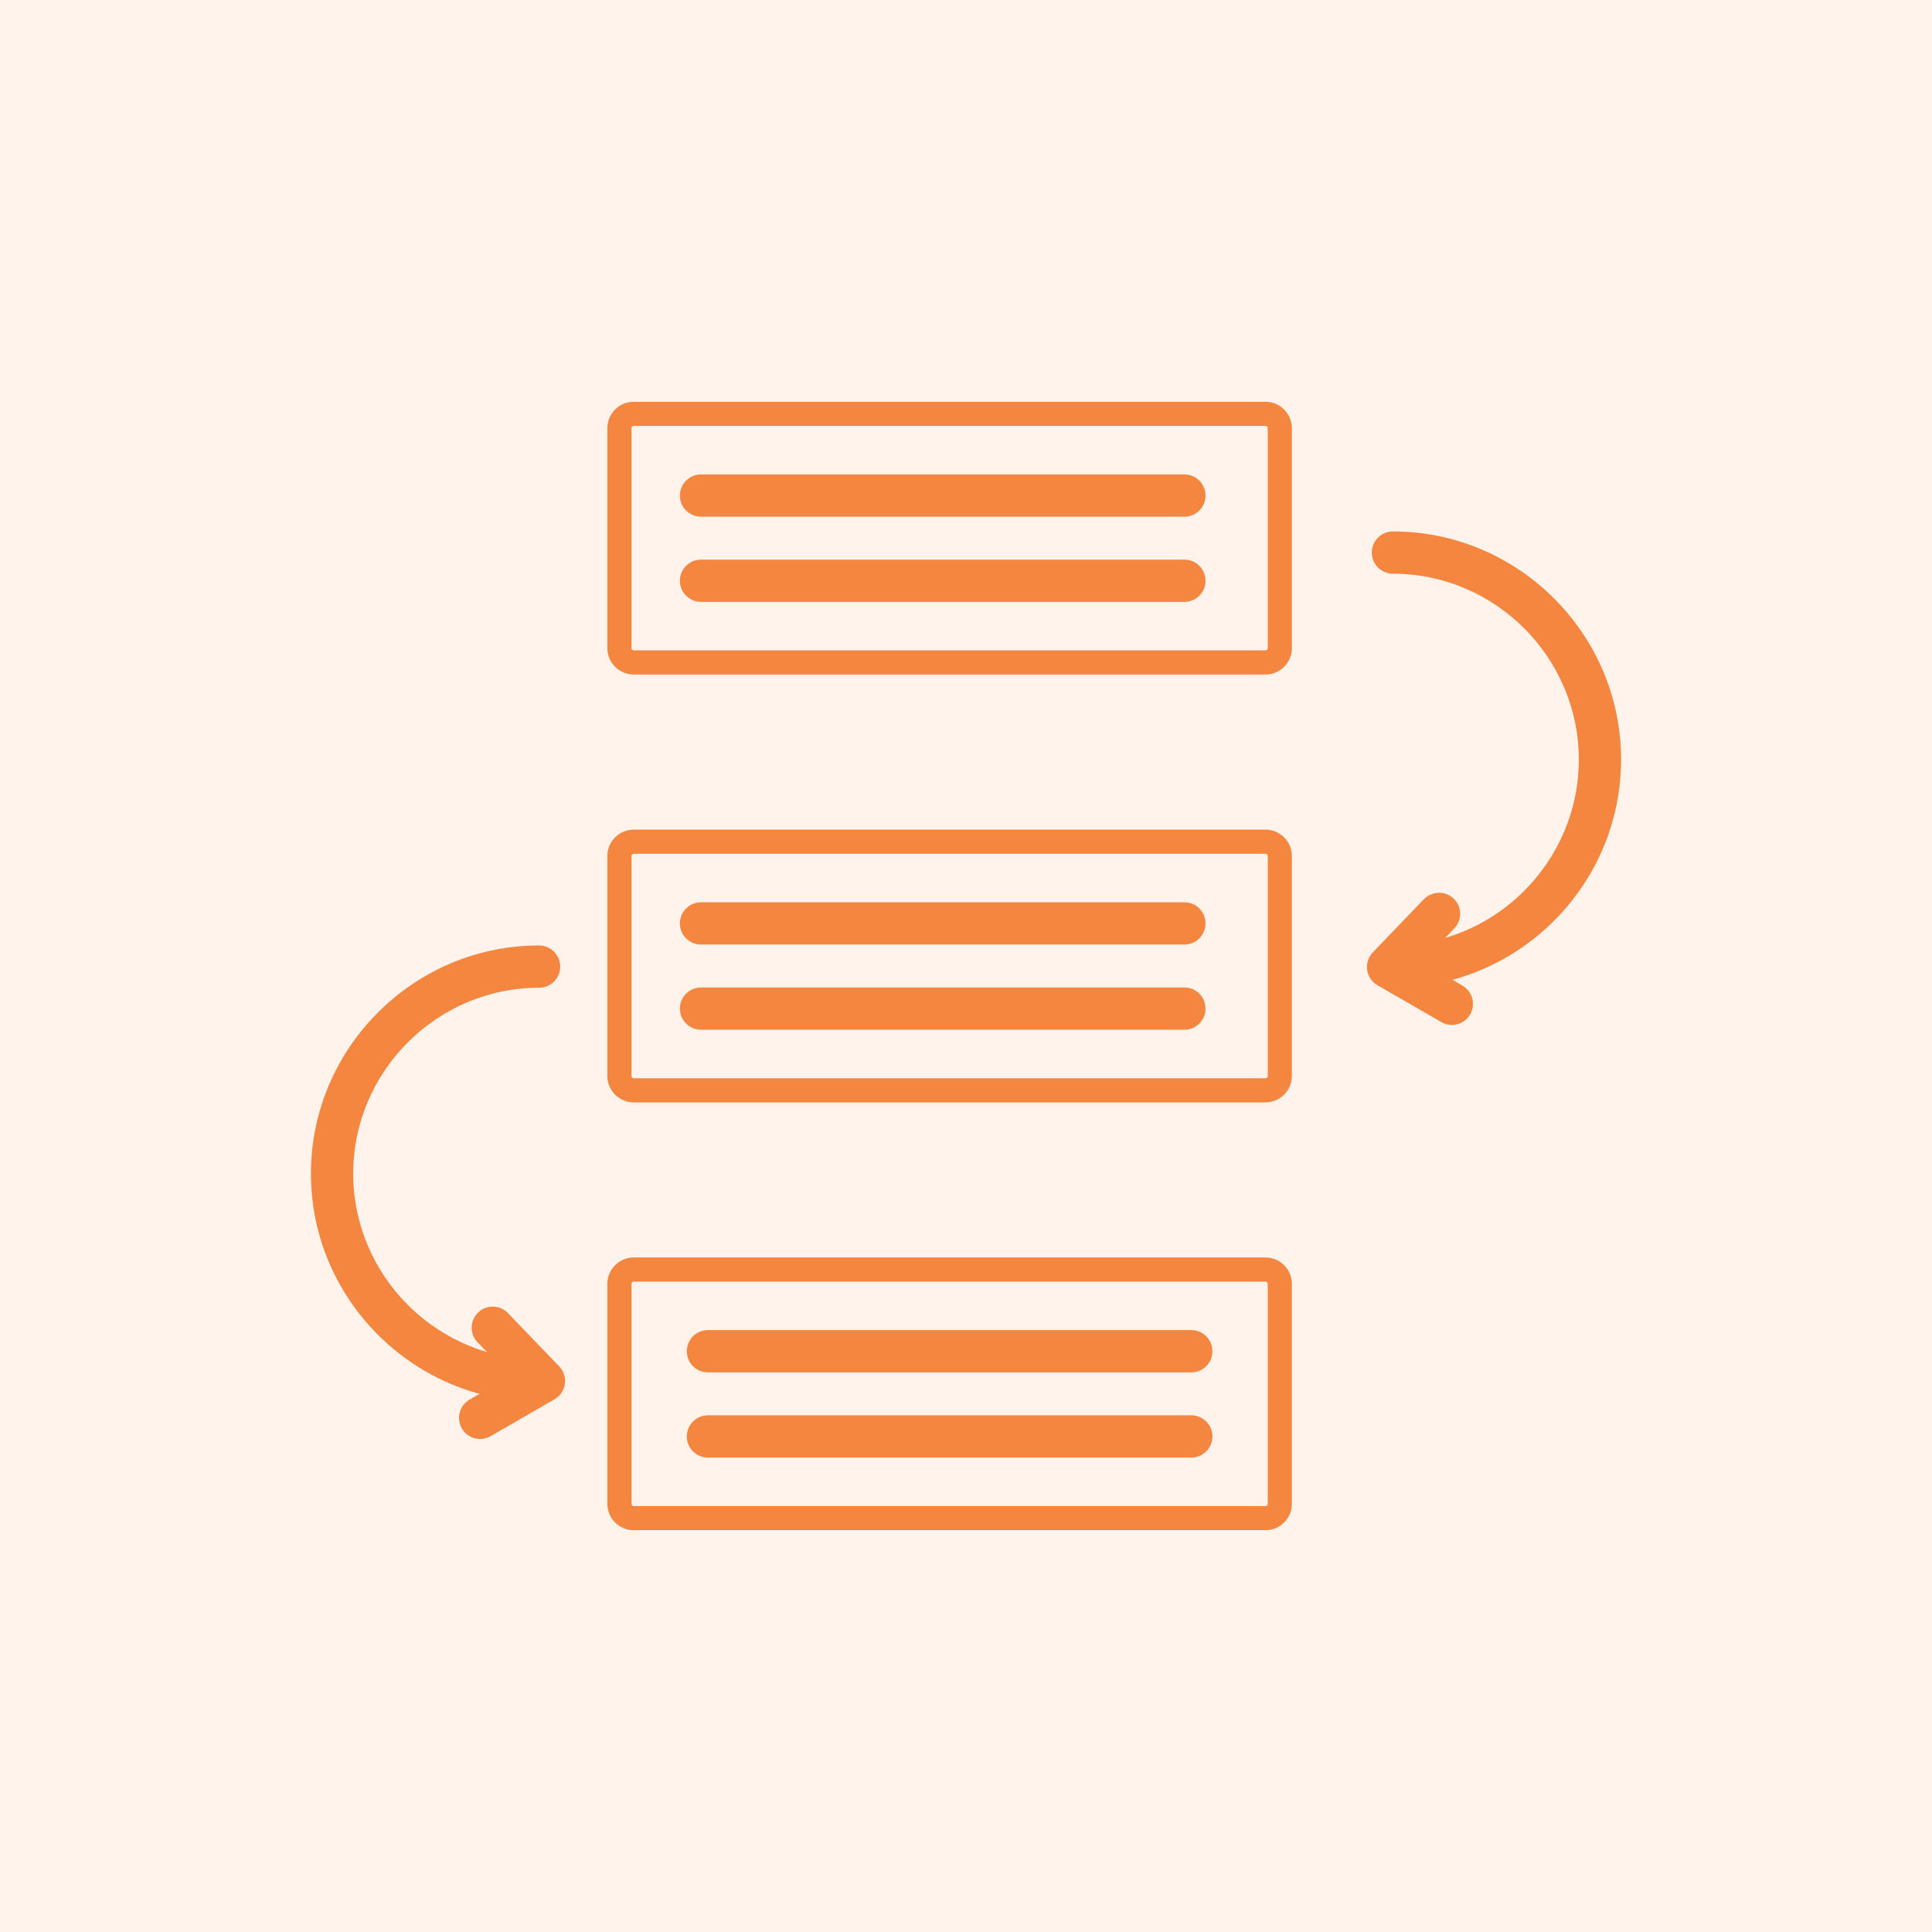
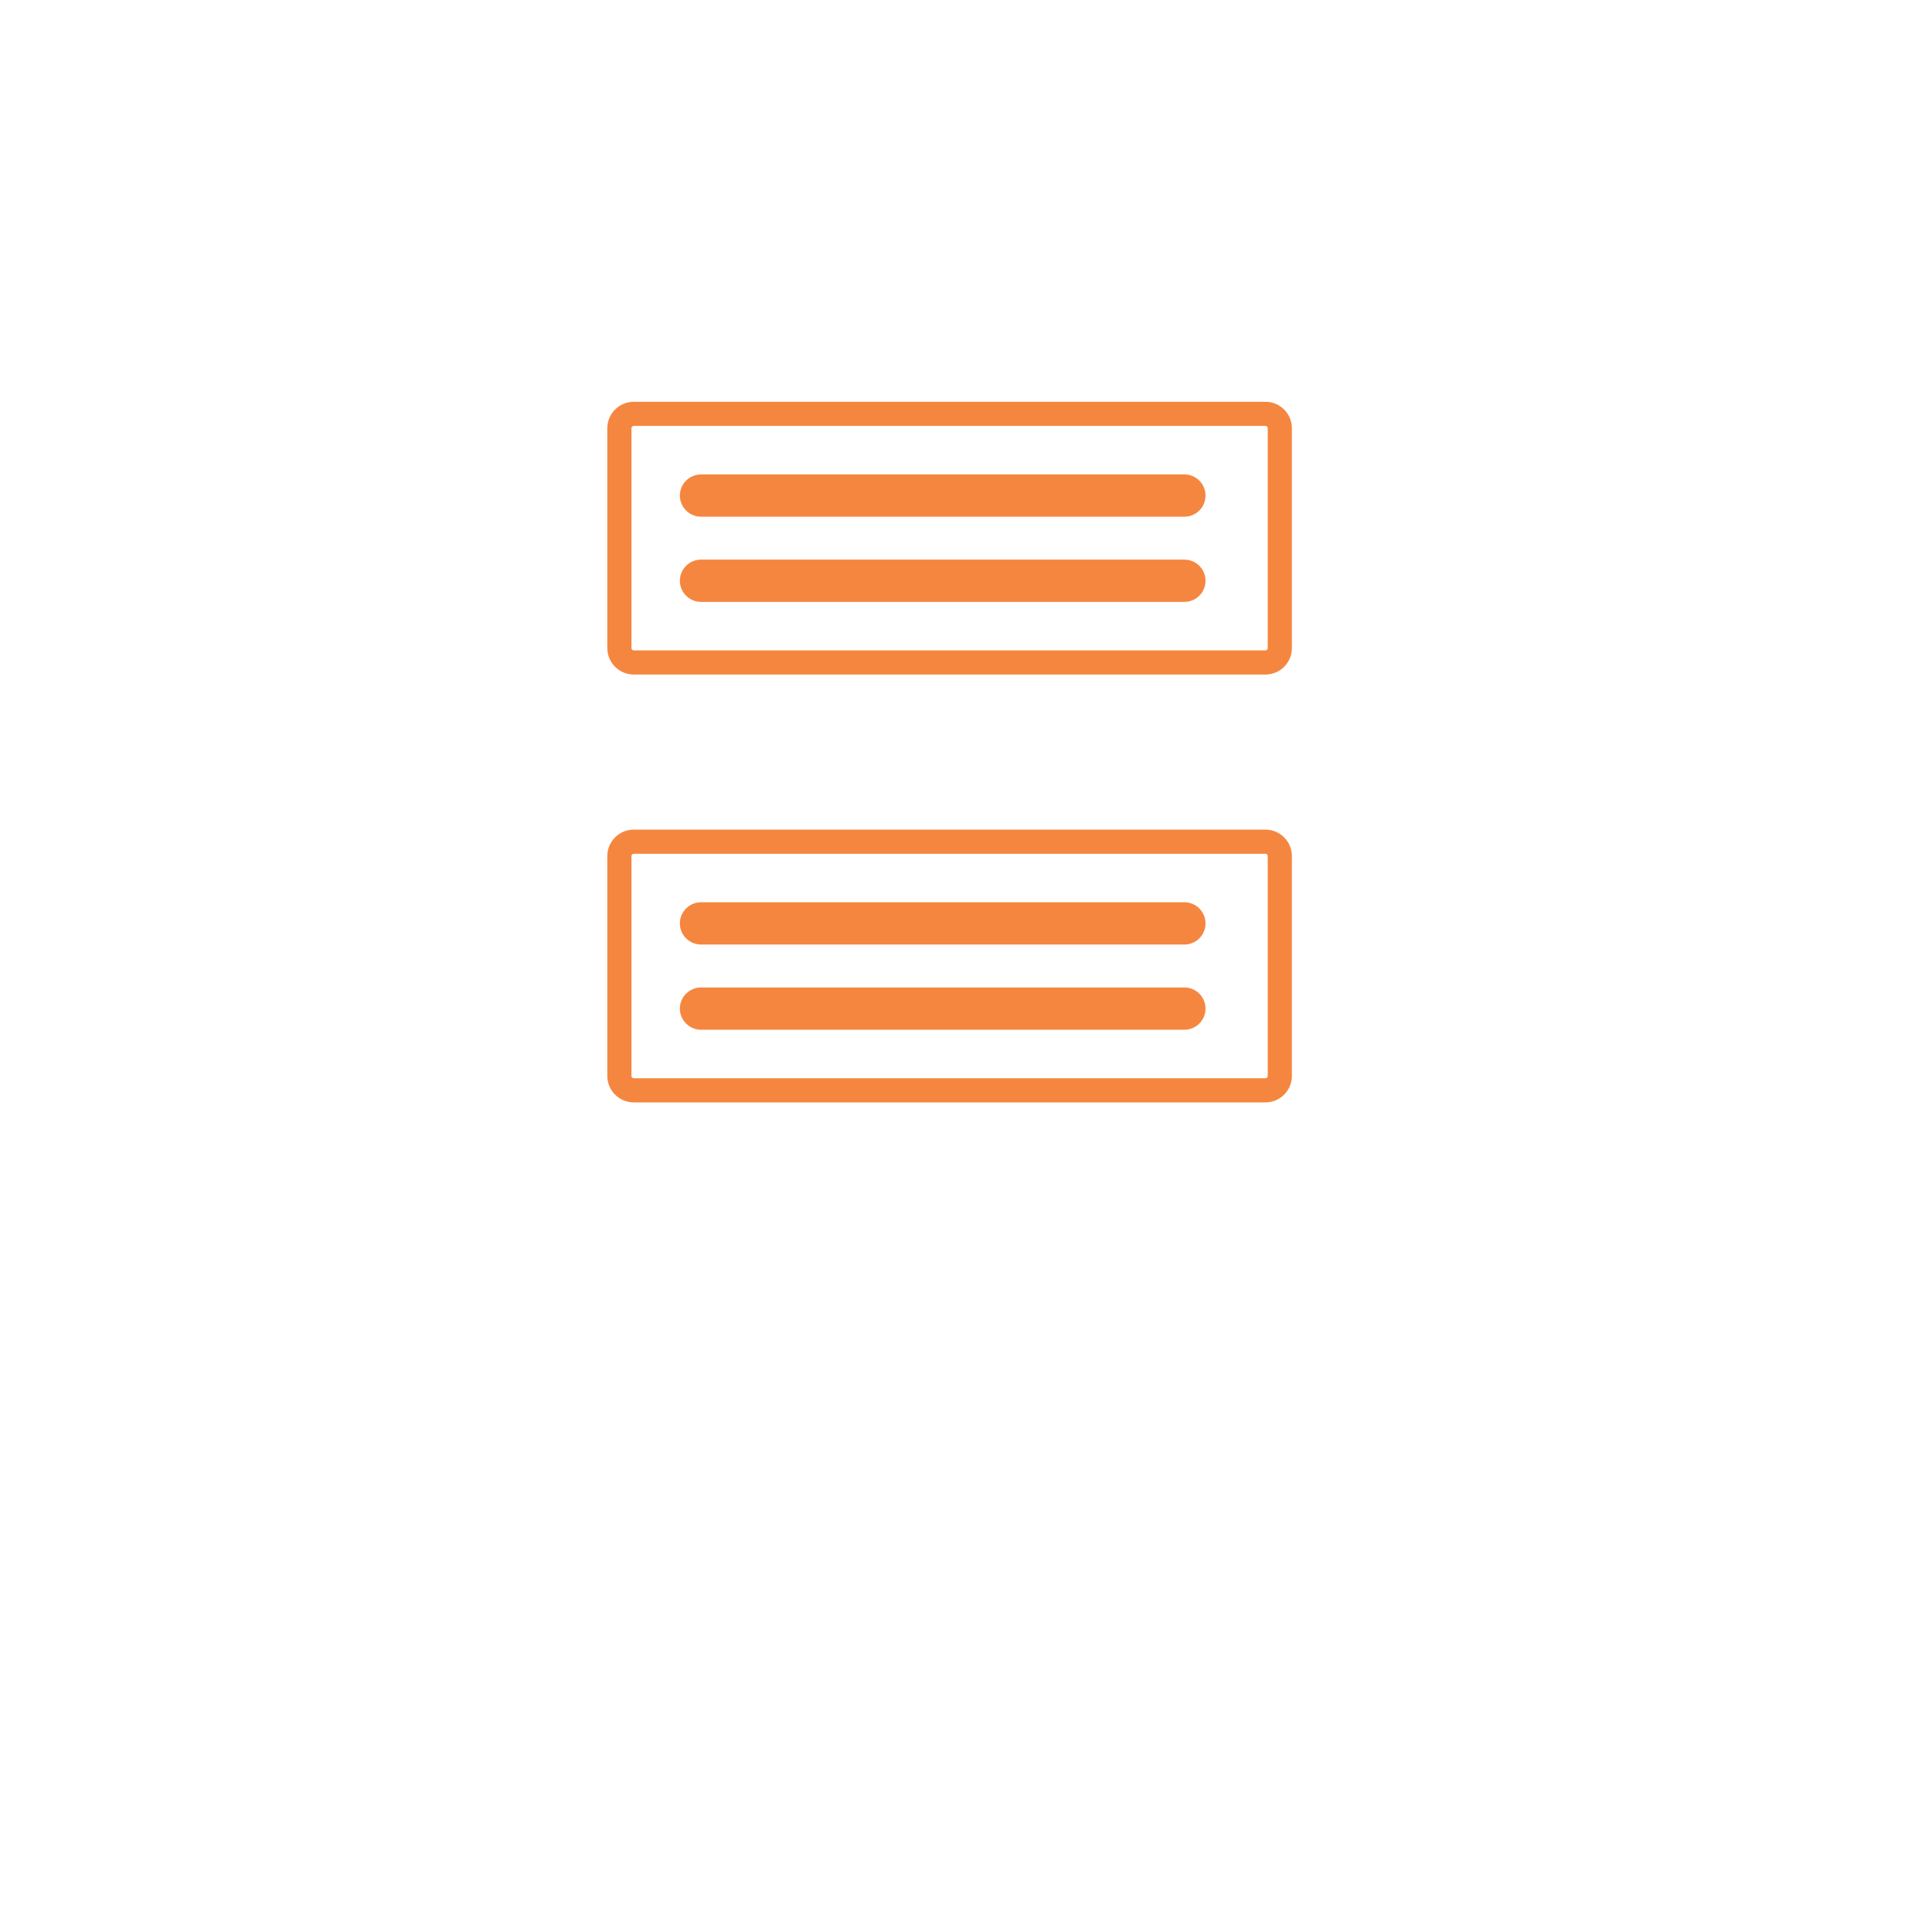
<svg xmlns="http://www.w3.org/2000/svg" width="80" height="80" viewBox="0 0 80 80" fill="none">
-   <rect width="80" height="80" fill="#FFF3EC" />
-   <path fill-rule="evenodd" clip-rule="evenodd" d="M59.839 38.839C61.09 38.47 62.212 37.79 63.113 36.889C64.509 35.493 65.375 33.569 65.375 31.453C65.375 29.337 64.509 27.413 63.113 26.018C61.718 24.622 59.794 23.756 57.678 23.756C57.446 23.756 57.223 23.664 57.059 23.5C56.895 23.335 56.803 23.113 56.803 22.881C56.803 22.649 56.895 22.426 57.059 22.262C57.223 22.098 57.446 22.006 57.678 22.006C60.277 22.006 62.639 23.068 64.35 24.78C66.062 26.492 67.125 28.854 67.125 31.453C67.125 34.052 66.062 36.414 64.351 38.126C63.2 39.277 61.755 40.134 60.143 40.572L60.564 40.815C60.762 40.932 60.906 41.123 60.965 41.346C61.023 41.569 60.991 41.806 60.876 42.005C60.761 42.204 60.571 42.35 60.349 42.41C60.126 42.47 59.889 42.44 59.689 42.326L57.037 40.795C56.92 40.728 56.821 40.634 56.746 40.522C56.672 40.41 56.625 40.282 56.608 40.148C56.591 40.014 56.606 39.878 56.65 39.751C56.695 39.624 56.768 39.509 56.864 39.415L58.967 37.227C59.129 37.064 59.348 36.971 59.577 36.968C59.807 36.964 60.028 37.052 60.194 37.211C60.359 37.37 60.455 37.588 60.461 37.818C60.467 38.047 60.382 38.27 60.225 38.437L59.839 38.839ZM19.857 57.717C18.244 57.278 16.8 56.421 15.649 55.27C13.938 53.559 12.875 51.196 12.875 48.597C12.875 45.999 13.938 43.637 15.649 41.925C17.361 40.213 19.723 39.15 22.322 39.15C22.554 39.15 22.777 39.243 22.941 39.407C23.105 39.571 23.197 39.793 23.197 40.025C23.197 40.258 23.105 40.48 22.941 40.644C22.777 40.808 22.554 40.9 22.322 40.9C20.206 40.9 18.282 41.767 16.887 43.162C15.491 44.558 14.625 46.482 14.625 48.597C14.625 50.713 15.491 52.638 16.887 54.033C17.788 54.934 18.91 55.615 20.162 55.984L19.775 55.581C19.695 55.499 19.633 55.401 19.591 55.295C19.549 55.188 19.529 55.074 19.531 54.96C19.534 54.845 19.558 54.732 19.604 54.627C19.65 54.522 19.716 54.427 19.799 54.348C19.881 54.268 19.979 54.206 20.085 54.164C20.192 54.122 20.306 54.102 20.421 54.104C20.535 54.106 20.648 54.131 20.753 54.177C20.858 54.223 20.953 54.289 21.033 54.372L23.136 56.559C23.232 56.654 23.305 56.769 23.35 56.896C23.394 57.023 23.409 57.159 23.392 57.292C23.375 57.426 23.328 57.554 23.253 57.666C23.179 57.779 23.08 57.872 22.963 57.94L20.311 59.471C20.111 59.584 19.874 59.615 19.652 59.555C19.429 59.494 19.24 59.349 19.124 59.149C19.009 58.95 18.977 58.713 19.035 58.49C19.094 58.267 19.238 58.077 19.436 57.96L19.857 57.717Z" fill="#F5863F" />
  <path d="M26.242 17.137H52.4C52.727 17.137 52.994 17.404 52.994 17.73V26.837C52.994 27.163 52.727 27.431 52.4 27.431H26.242C25.916 27.431 25.648 27.163 25.648 26.837V17.73C25.648 17.404 25.916 17.137 26.242 17.137Z" stroke="#F5863F" />
  <path fill-rule="evenodd" clip-rule="evenodd" d="M29.027 21.395C28.795 21.395 28.573 21.303 28.409 21.139C28.244 20.975 28.152 20.753 28.152 20.52C28.152 20.288 28.244 20.066 28.409 19.902C28.573 19.738 28.795 19.645 29.027 19.645H49.043C49.275 19.645 49.498 19.738 49.662 19.902C49.826 20.066 49.918 20.288 49.918 20.52C49.918 20.753 49.826 20.975 49.662 21.139C49.498 21.303 49.275 21.395 49.043 21.395H29.027ZM29.027 24.923C28.795 24.923 28.573 24.831 28.409 24.667C28.244 24.503 28.152 24.28 28.152 24.048C28.152 23.816 28.244 23.593 28.409 23.429C28.573 23.265 28.795 23.173 29.027 23.173H49.043C49.275 23.173 49.498 23.265 49.662 23.429C49.826 23.593 49.918 23.816 49.918 24.048C49.918 24.28 49.826 24.503 49.662 24.667C49.498 24.831 49.275 24.923 49.043 24.923H29.027Z" fill="#F5863F" />
  <path d="M26.242 34.853H52.4C52.727 34.853 52.994 35.121 52.994 35.447V44.554C52.994 44.88 52.727 45.148 52.4 45.148H26.242C25.916 45.148 25.648 44.88 25.648 44.554V35.447C25.648 35.121 25.916 34.853 26.242 34.853Z" stroke="#F5863F" />
  <path fill-rule="evenodd" clip-rule="evenodd" d="M29.027 39.111C28.795 39.111 28.573 39.019 28.409 38.855C28.244 38.691 28.152 38.468 28.152 38.236C28.152 38.004 28.244 37.782 28.409 37.618C28.573 37.453 28.795 37.361 29.027 37.361H49.043C49.275 37.361 49.498 37.453 49.662 37.618C49.826 37.782 49.918 38.004 49.918 38.236C49.918 38.468 49.826 38.691 49.662 38.855C49.498 39.019 49.275 39.111 49.043 39.111H29.027ZM29.027 42.639C28.795 42.639 28.573 42.547 28.409 42.382C28.244 42.218 28.152 41.996 28.152 41.764C28.152 41.532 28.244 41.309 28.409 41.145C28.573 40.981 28.795 40.889 29.027 40.889H49.043C49.275 40.889 49.498 40.981 49.662 41.145C49.826 41.309 49.918 41.532 49.918 41.764C49.918 41.996 49.826 42.218 49.662 42.382C49.498 42.547 49.275 42.639 49.043 42.639H29.027Z" fill="#F5863F" />
-   <path d="M26.242 52.569H52.4C52.727 52.569 52.994 52.837 52.994 53.163V62.27C52.994 62.596 52.727 62.863 52.4 62.863H26.242C25.916 62.863 25.648 62.596 25.648 62.27V53.163C25.648 52.837 25.916 52.569 26.242 52.569Z" stroke="#F5863F" />
-   <path fill-rule="evenodd" clip-rule="evenodd" d="M29.314 56.827C29.081 56.827 28.859 56.735 28.695 56.571C28.531 56.407 28.439 56.184 28.439 55.952C28.439 55.72 28.531 55.498 28.695 55.333C28.859 55.169 29.081 55.077 29.314 55.077H49.329C49.561 55.077 49.784 55.169 49.948 55.333C50.112 55.498 50.204 55.72 50.204 55.952C50.204 56.184 50.112 56.407 49.948 56.571C49.784 56.735 49.561 56.827 49.329 56.827H29.314ZM29.314 60.355C29.081 60.355 28.859 60.262 28.695 60.098C28.531 59.934 28.439 59.712 28.439 59.48C28.439 59.247 28.531 59.025 28.695 58.861C28.859 58.697 29.081 58.605 29.314 58.605H49.329C49.561 58.605 49.784 58.697 49.948 58.861C50.112 59.025 50.204 59.247 50.204 59.48C50.204 59.712 50.112 59.934 49.948 60.098C49.784 60.262 49.561 60.355 49.329 60.355H29.314Z" fill="#F5863F" />
</svg>